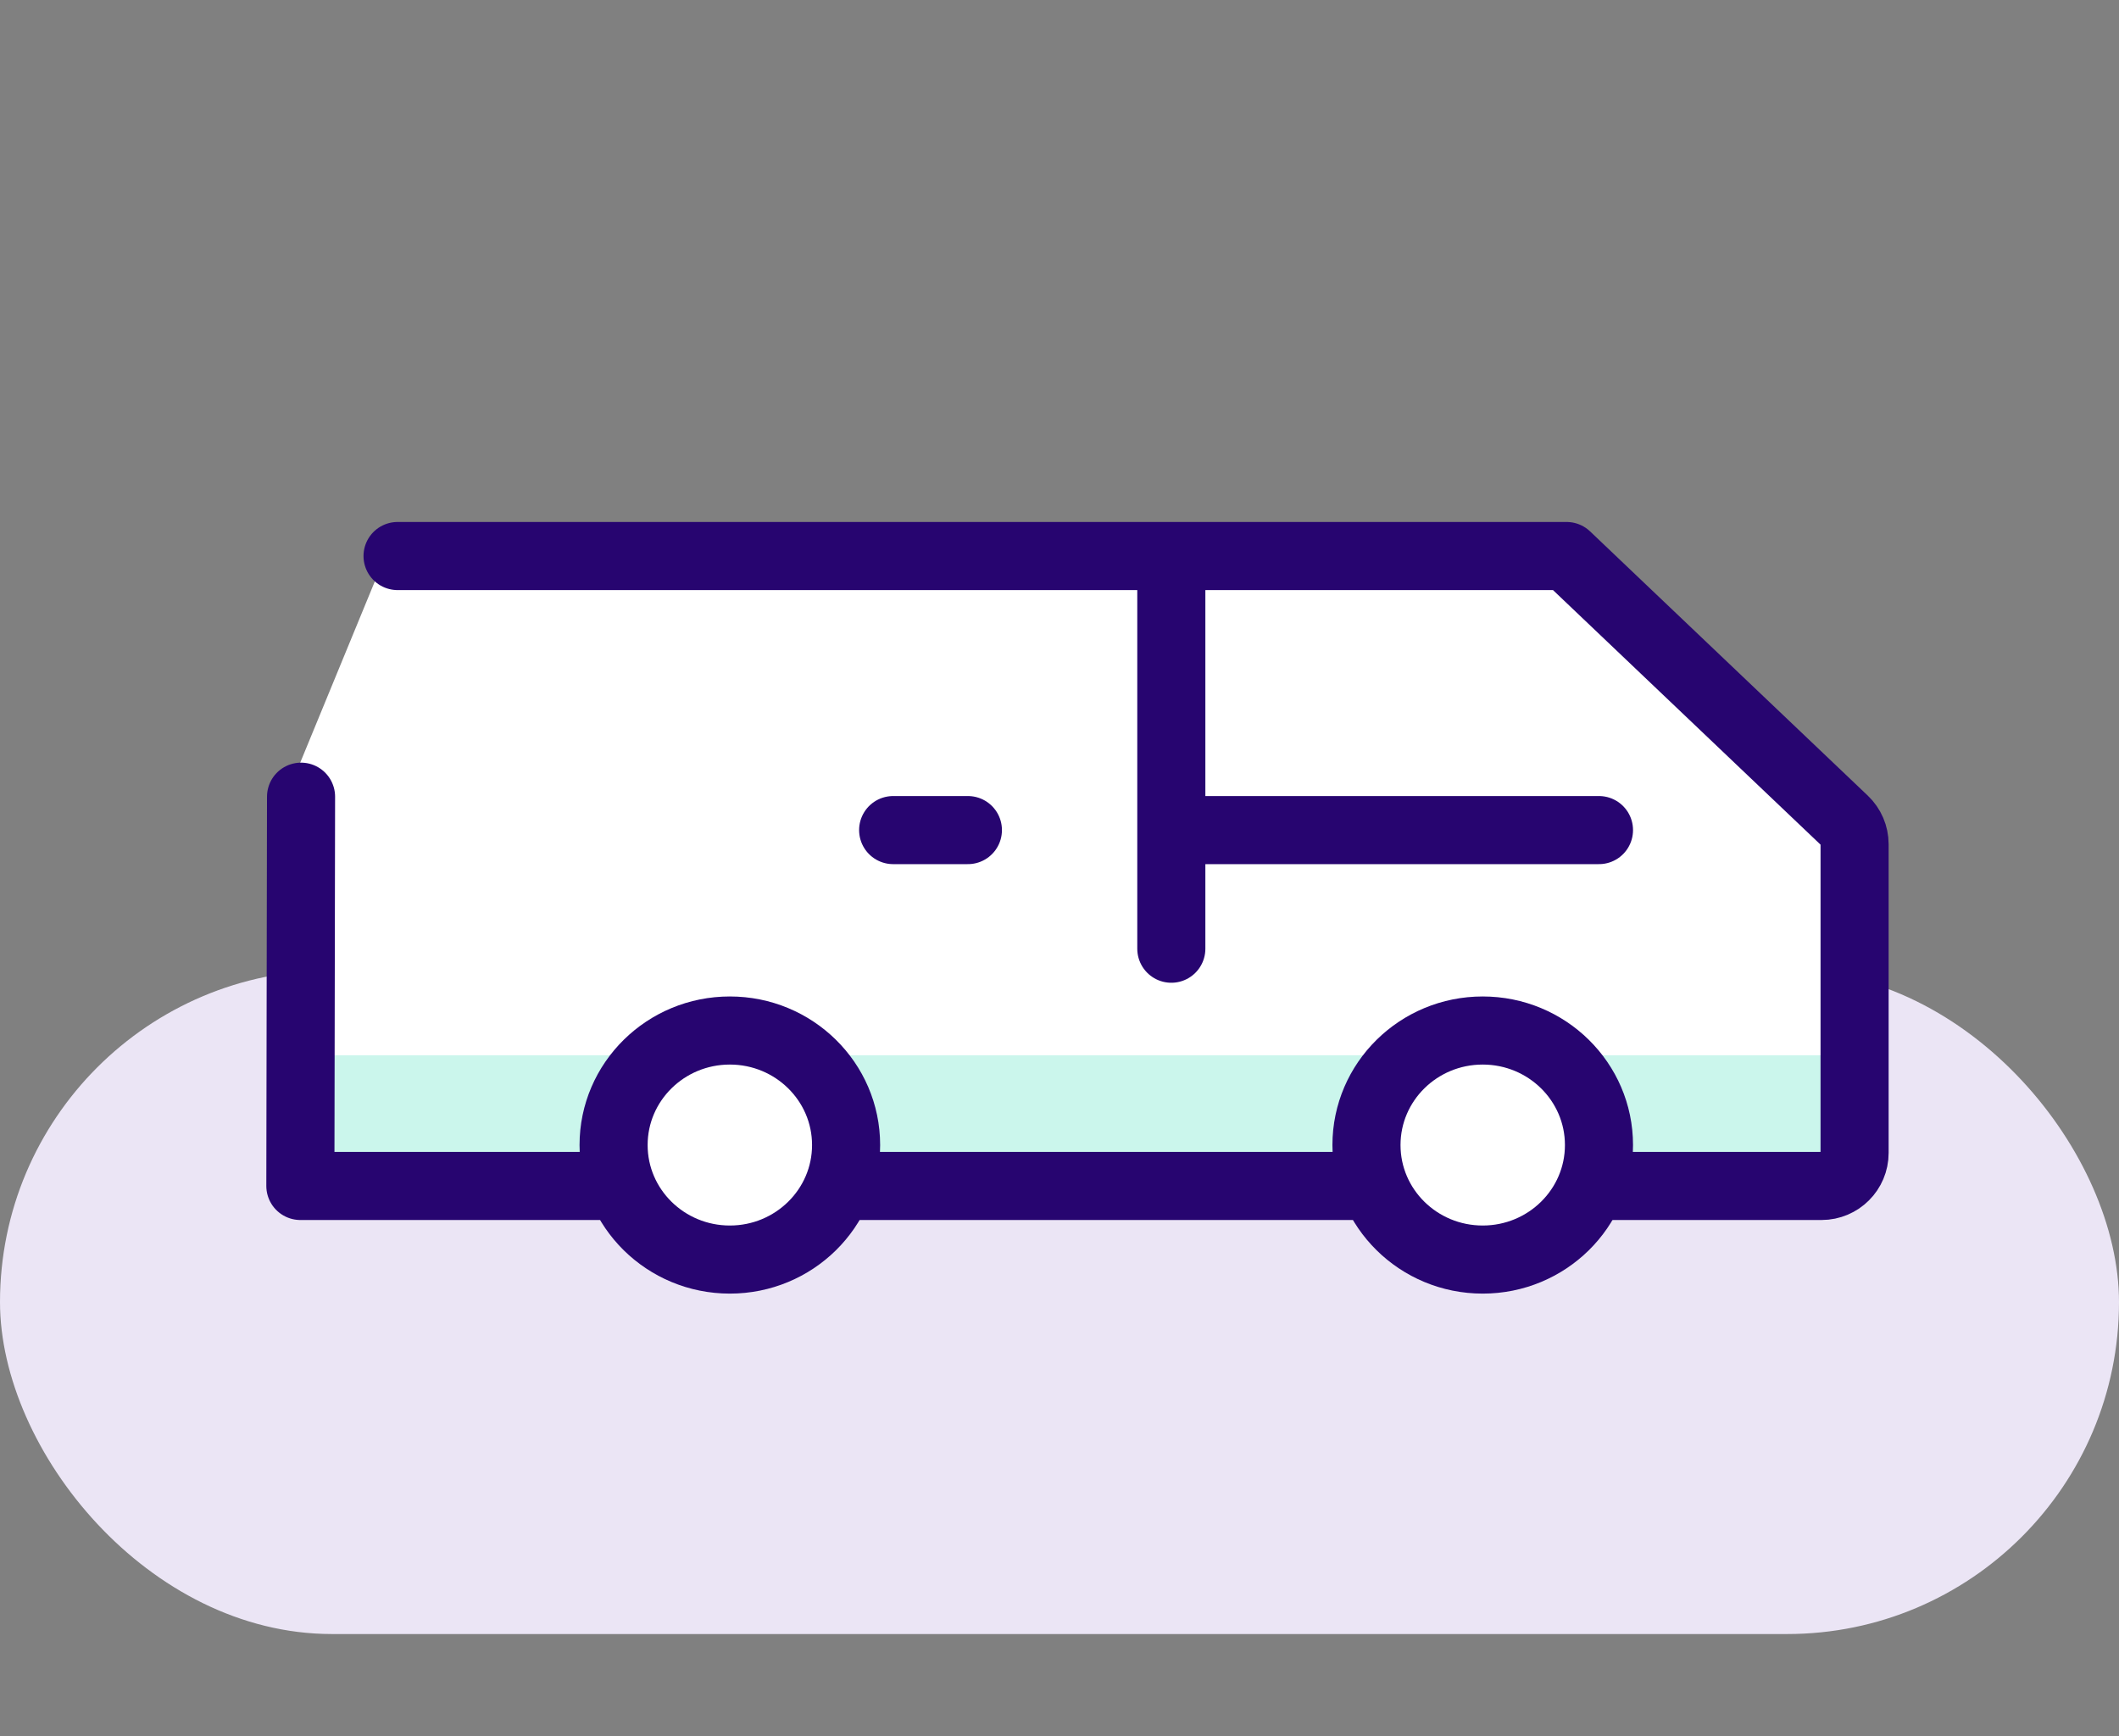
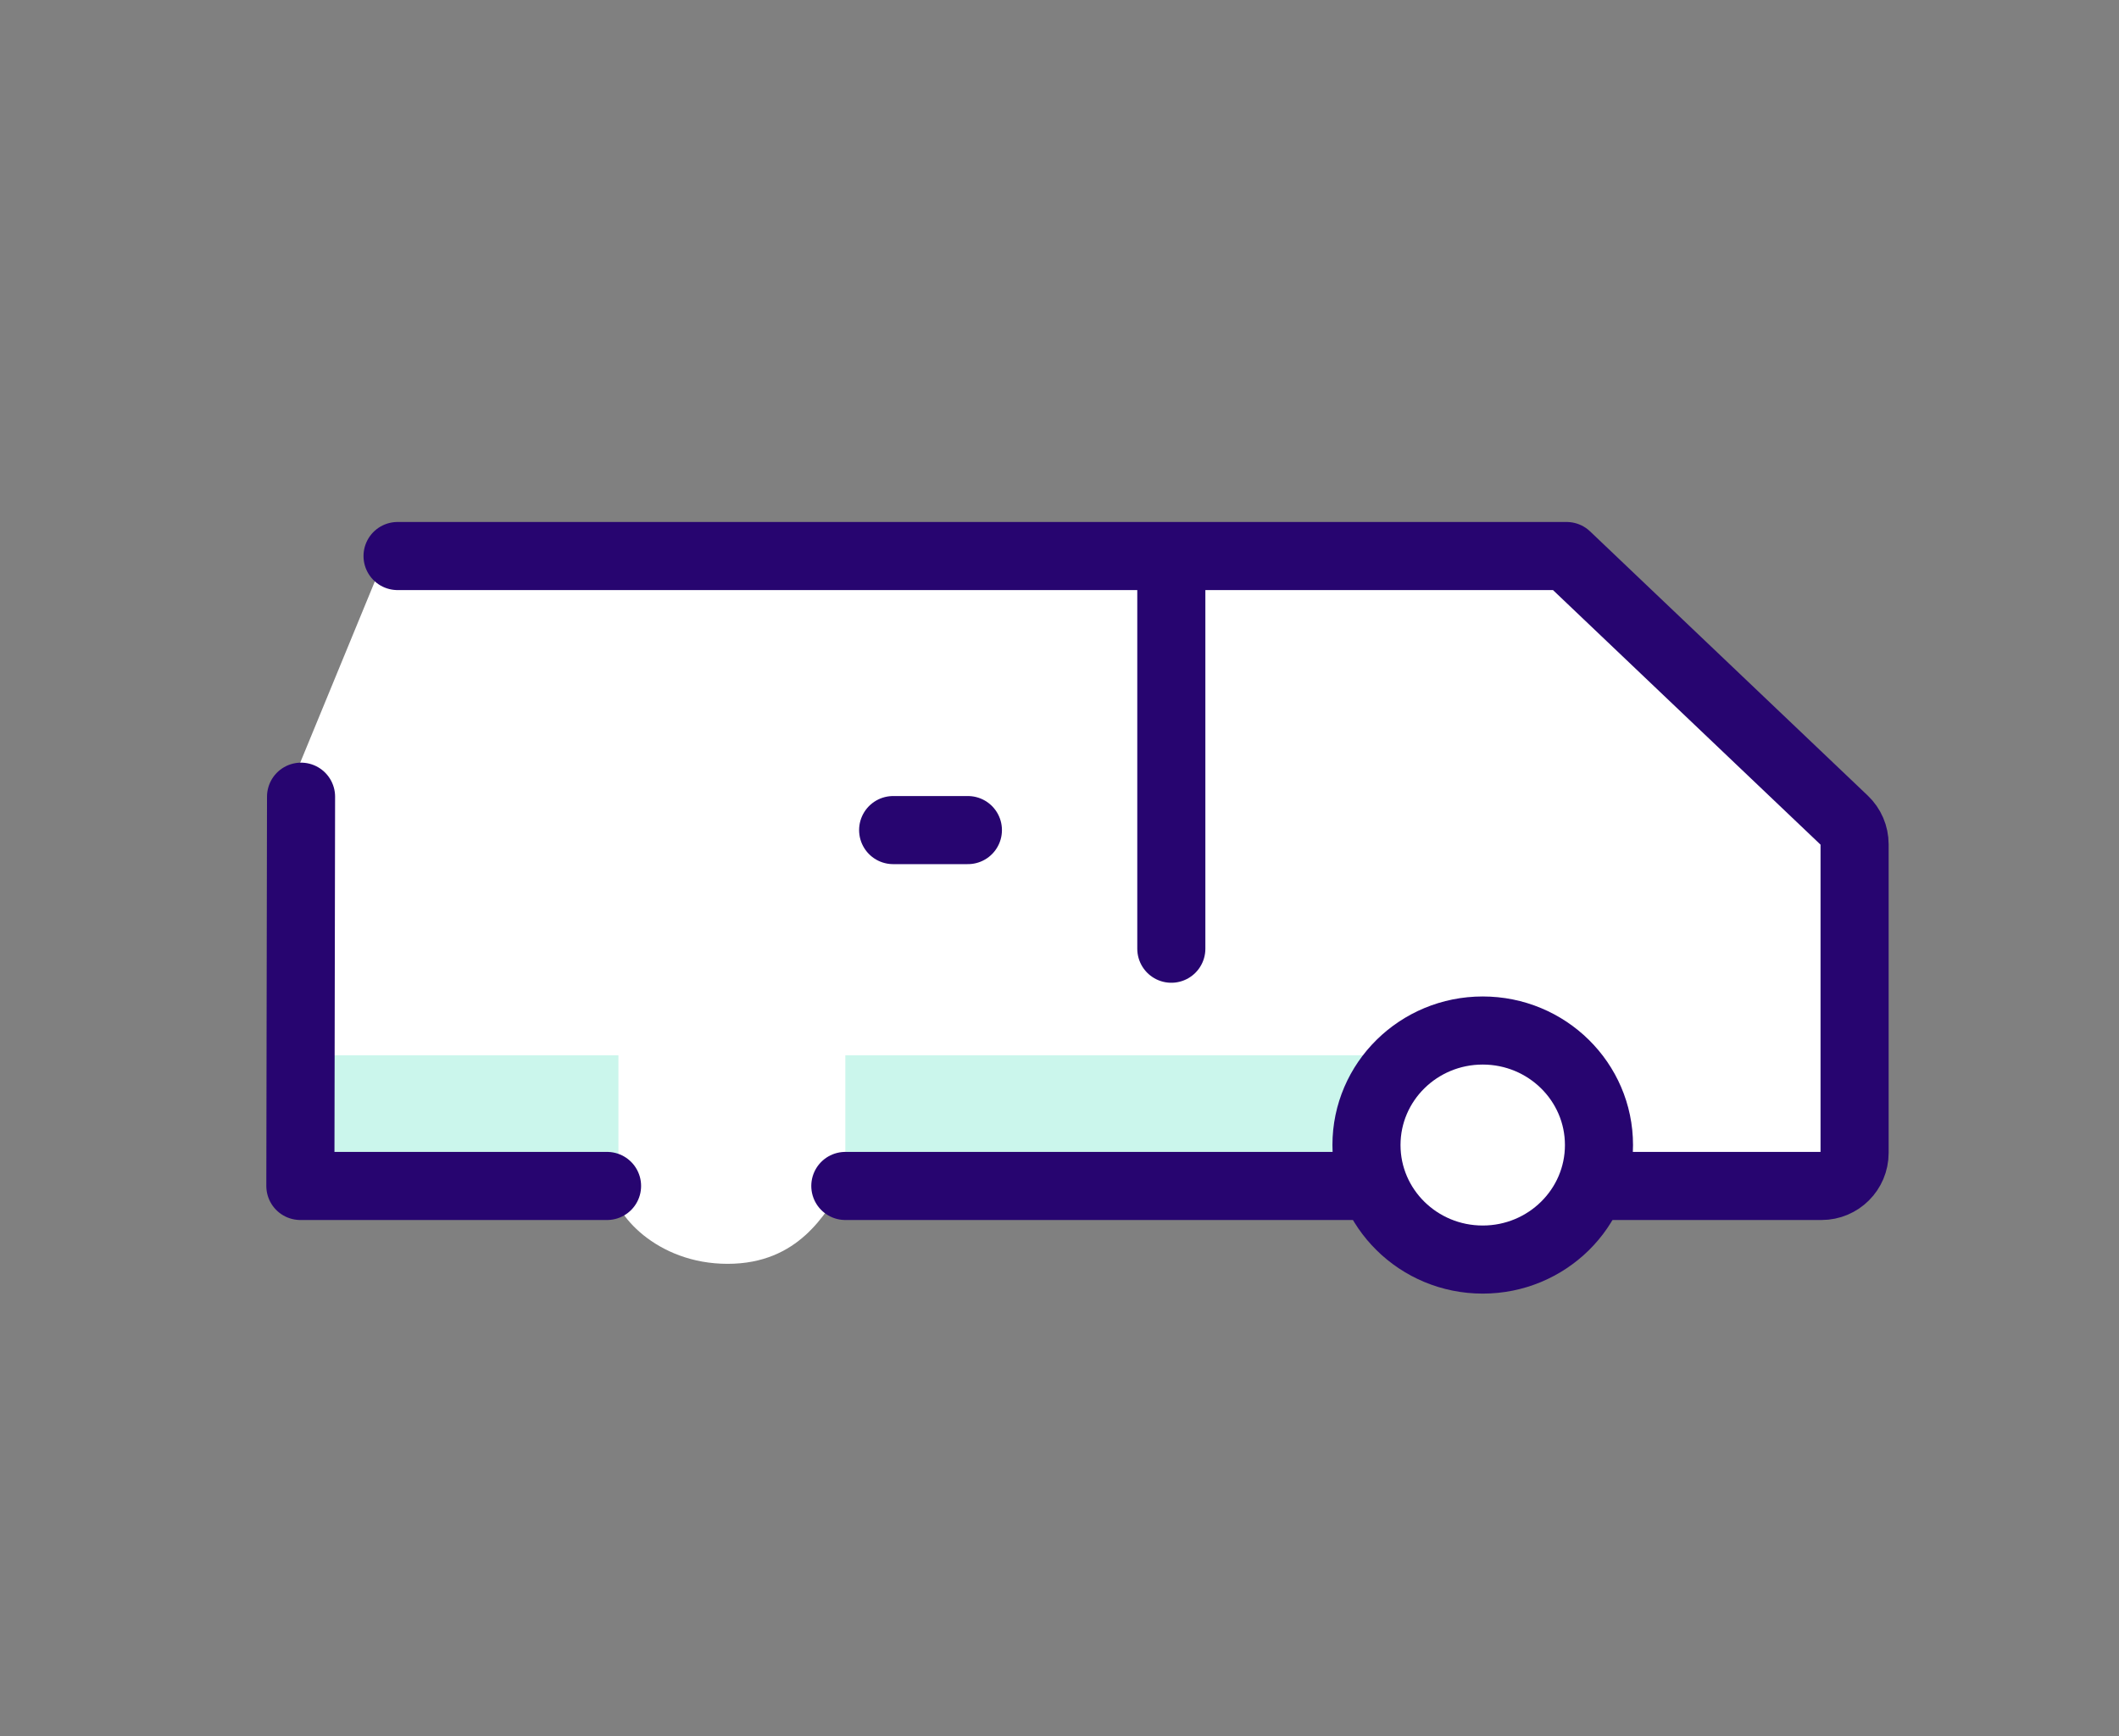
<svg xmlns="http://www.w3.org/2000/svg" width="83" height="68" viewBox="0 0 83 68" fill="none">
  <rect x="0" y="0" width="83" height="68" fill="#808080" stroke="none" />
-   <rect y="38" width="83" height="26" rx="13" fill="#EBE5F5" />
  <path d="M61.5 21.5L15 22L11.5 30.5V46.5H24C24 47.5 25.7 49.5 28.5 49.5C31.3 49.5 32.333 47.5 33 46.5H53.5C53.5 47.5 54.8 49.5 58 49.5C61.2 49.5 62.5 47.5 63 46.5H73V32.5L61.5 21.5Z" fill="white" />
  <rect x="12.667" y="41.333" width="11.556" height="4.444" fill="#CBF6EC" />
  <rect x="33.111" y="41.333" width="20.444" height="4.444" fill="#CBF6EC" />
-   <path d="M62.444 41.333H72.222V45.778H62.444V41.333Z" fill="#CBF6EC" />
  <path d="M11.792 31.204L11.765 46.45H23.778M15.572 21.778L61.363 21.778L62.954 23.292L72.242 32.129C72.498 32.373 72.643 32.712 72.643 33.066V45.157C72.643 45.871 72.064 46.45 71.35 46.45H62.954M33.111 46.45H53.556" stroke="#270570" stroke-width="2.667" stroke-linecap="round" stroke-linejoin="round" />
-   <path d="M62.631 32.512H47.019" stroke="#270570" stroke-width="2.667" stroke-linecap="round" stroke-linejoin="round" />
  <path d="M37.912 32.512H34.984" stroke="#270570" stroke-width="2.667" stroke-linecap="round" stroke-linejoin="round" />
  <path d="M45.88 22.739V37.158" stroke="#270570" stroke-width="2.667" stroke-linecap="round" stroke-linejoin="round" />
  <path fill-rule="evenodd" clip-rule="evenodd" d="M58.077 49.333C55.562 49.333 53.524 47.325 53.524 44.848C53.524 42.37 55.562 40.362 58.077 40.362C60.592 40.362 62.631 42.37 62.631 44.848C62.631 47.325 60.592 49.333 58.077 49.333Z" stroke="#270570" stroke-width="2.667" stroke-linecap="round" stroke-linejoin="round" />
-   <path fill-rule="evenodd" clip-rule="evenodd" d="M28.588 49.333C26.073 49.333 24.034 47.325 24.034 44.848C24.034 42.37 26.073 40.362 28.588 40.362C31.102 40.362 33.141 42.37 33.141 44.848C33.141 47.325 31.102 49.333 28.588 49.333Z" stroke="#270570" stroke-width="2.667" stroke-linecap="round" stroke-linejoin="round" />
</svg>